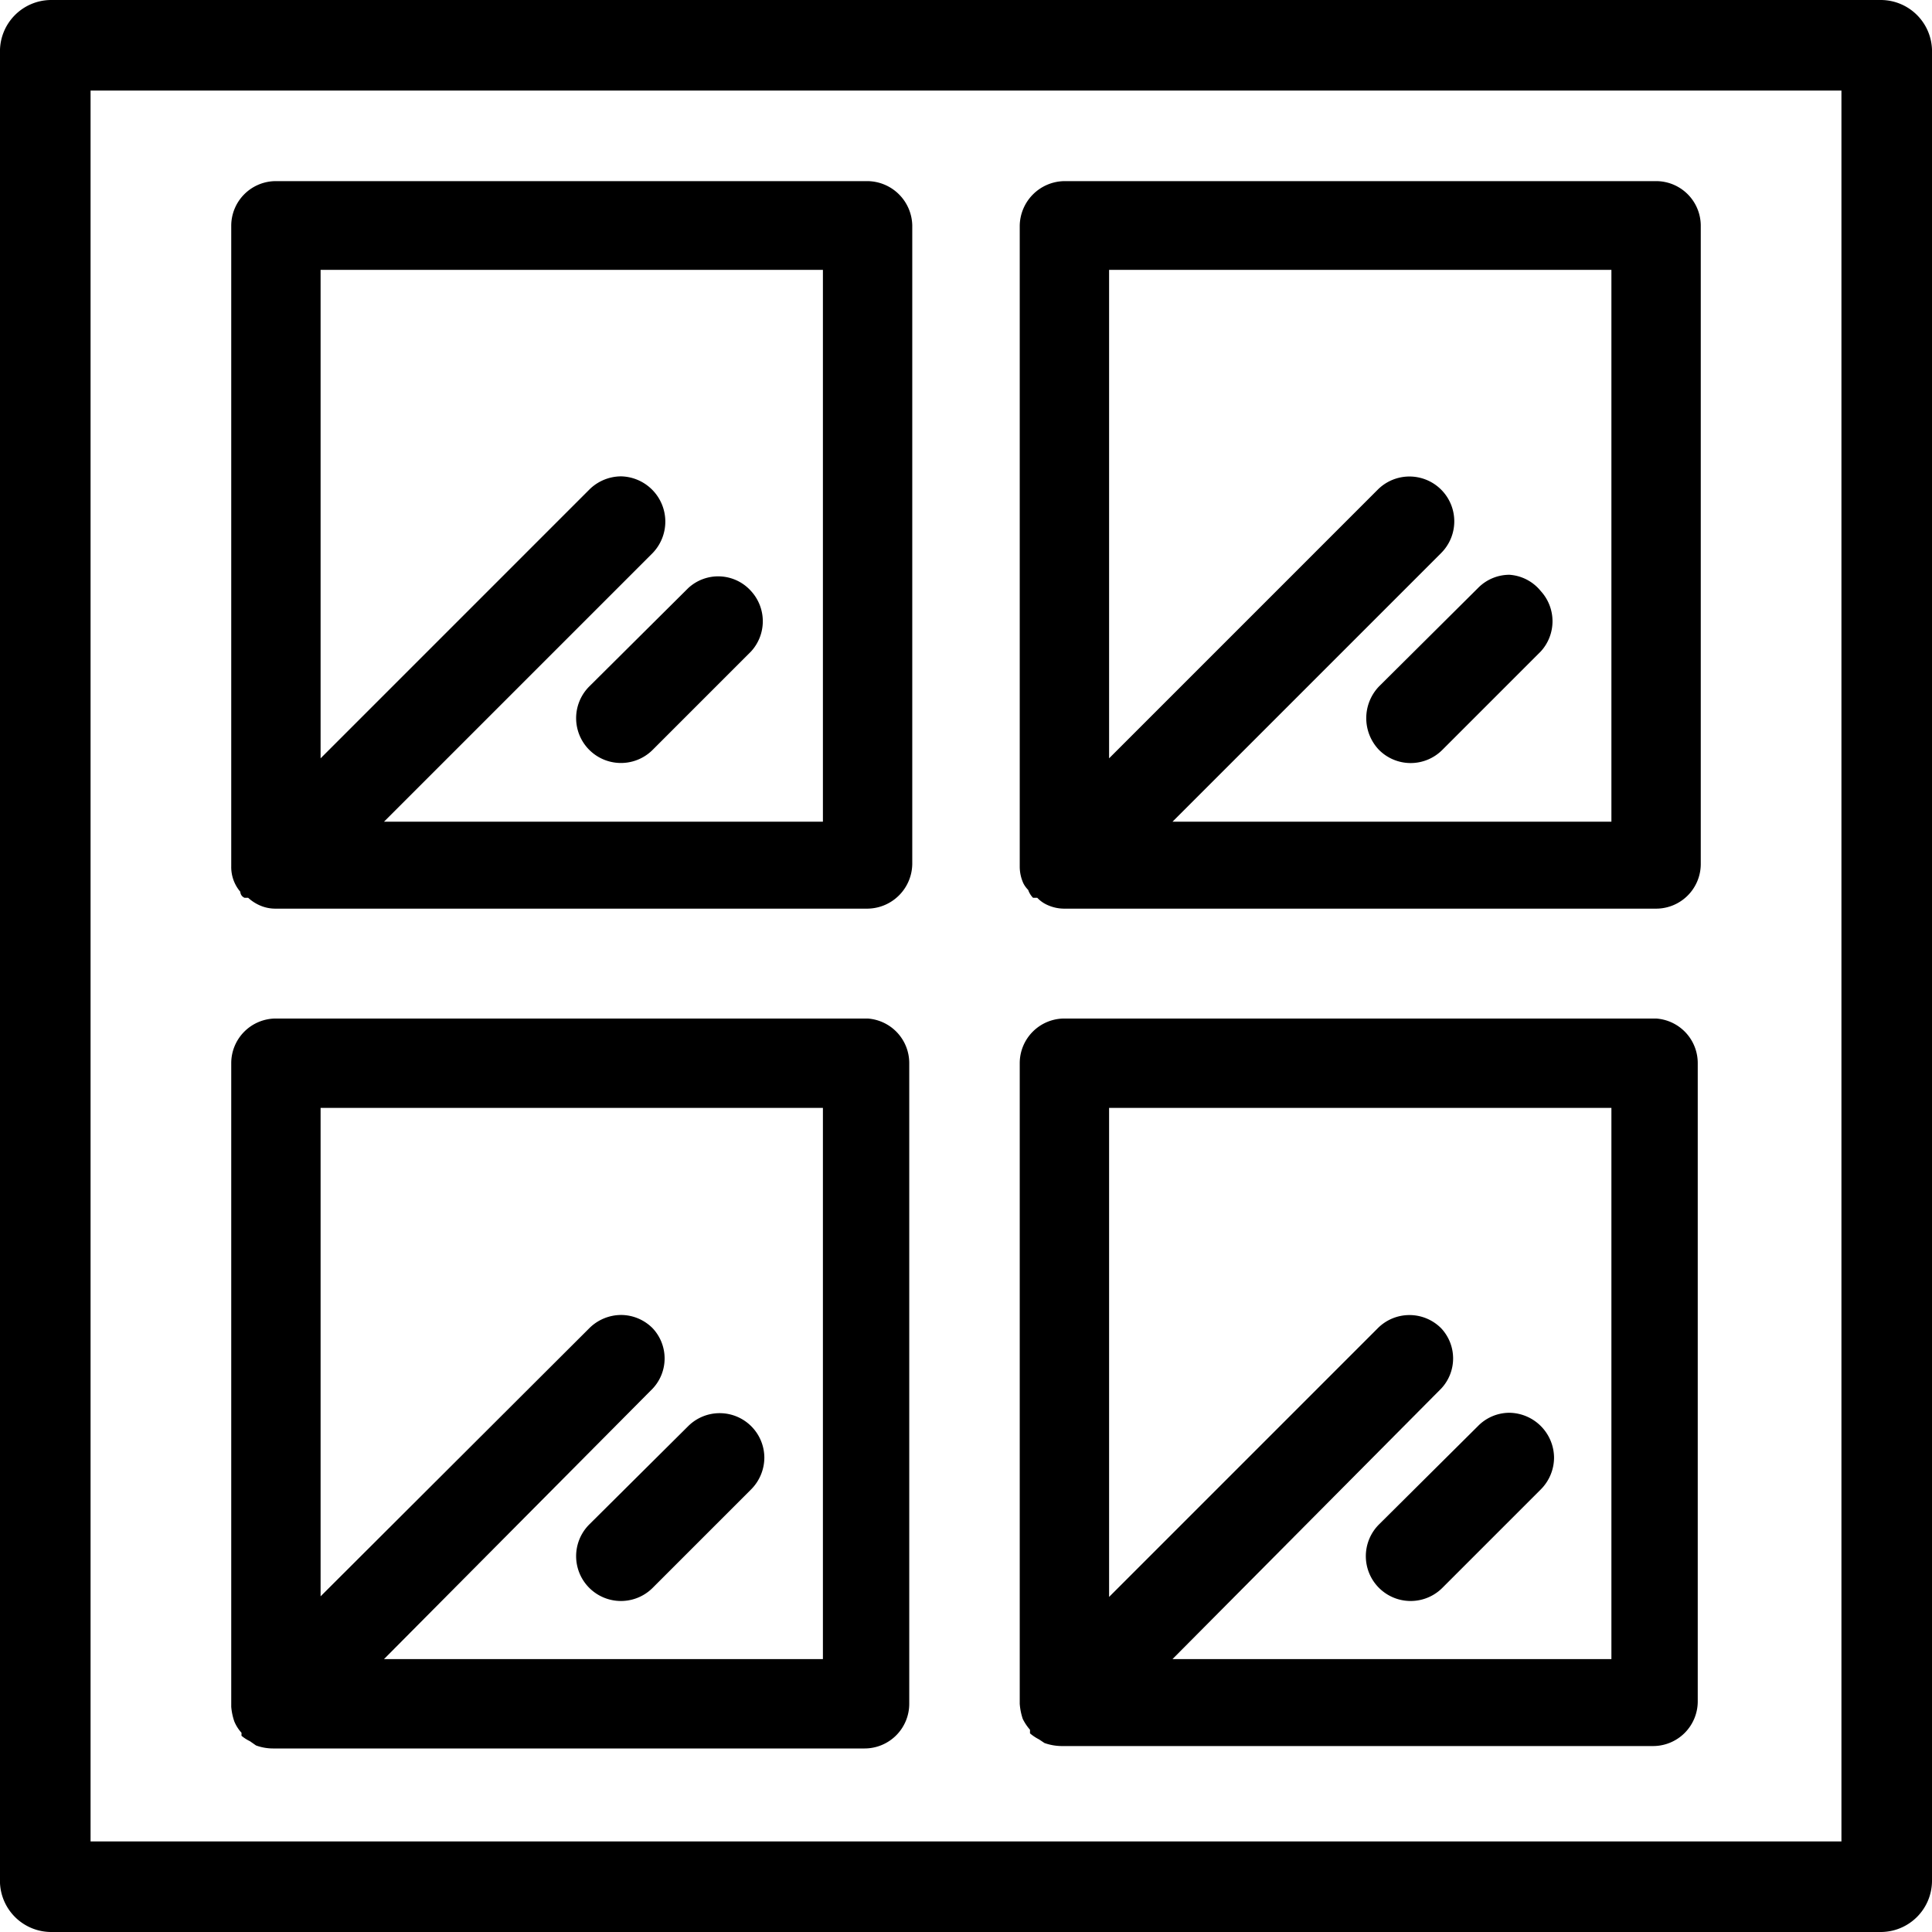
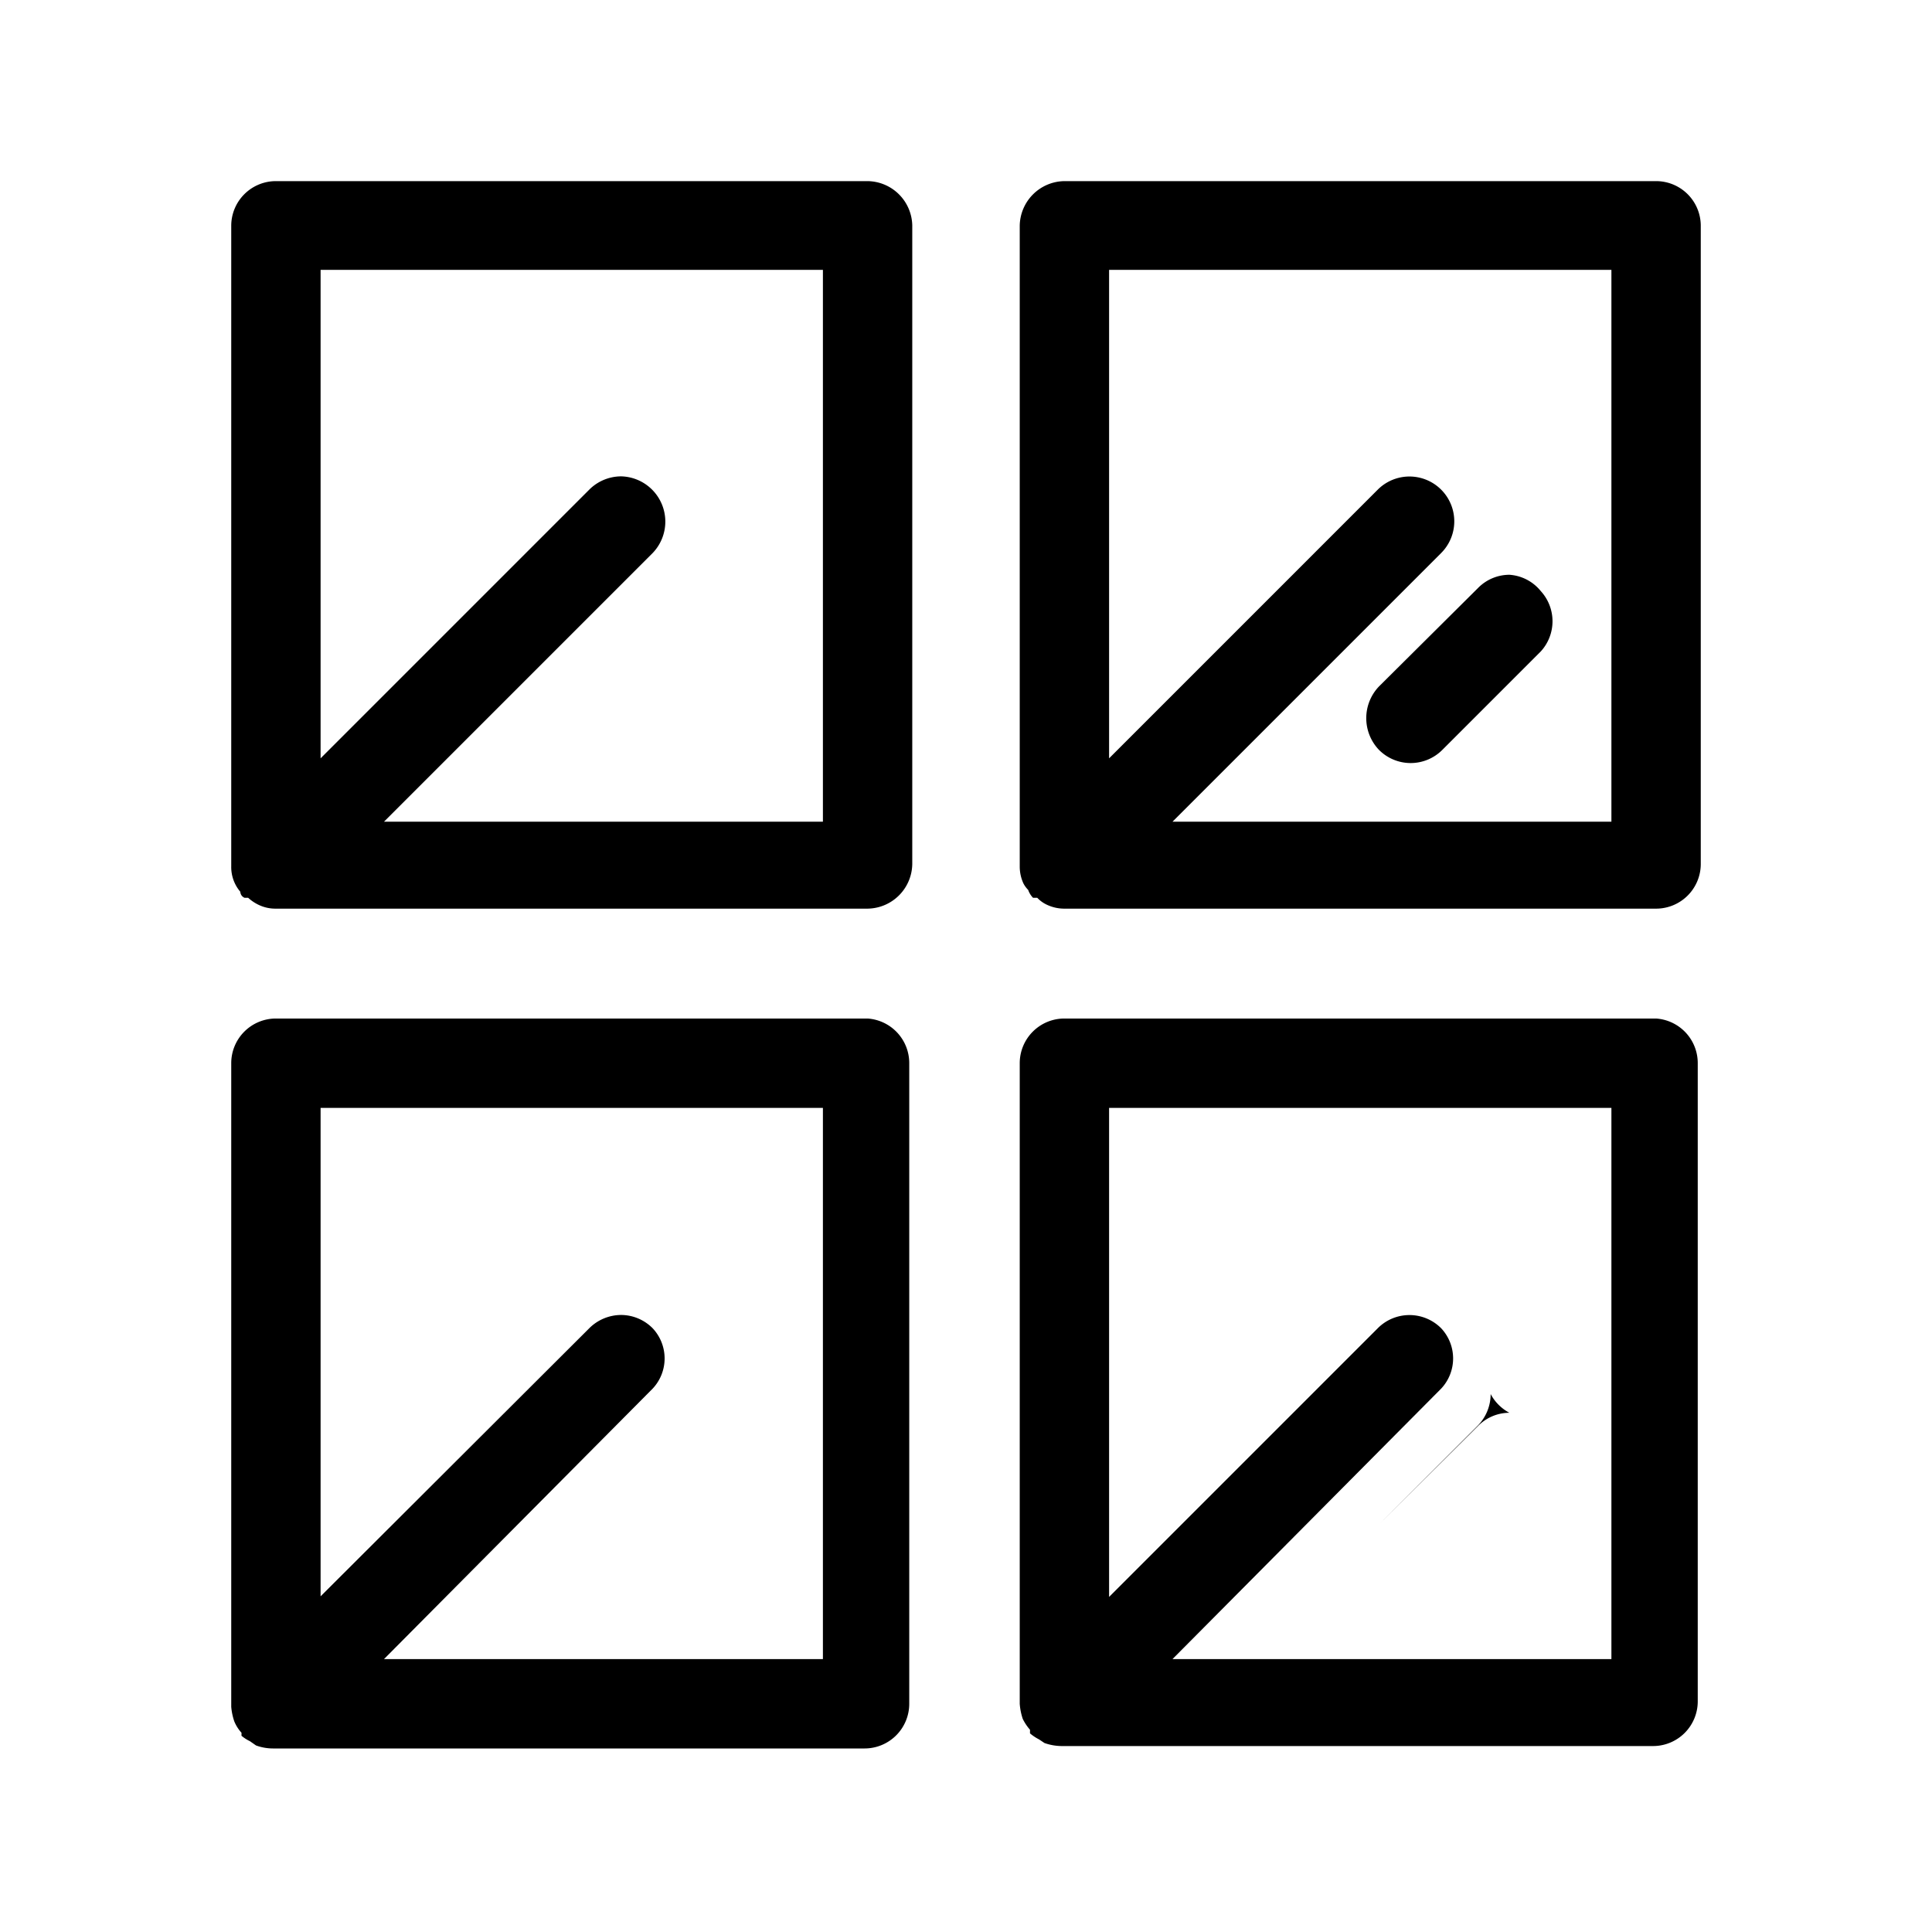
<svg xmlns="http://www.w3.org/2000/svg" id="Ebene_1" data-name="Ebene 1" viewBox="0 0 32 32">
  <title>icons-haendler</title>
-   <path d="M31.15,0H.85A.85.85,0,0,0,0,.88V31.19A.85.85,0,0,0,.85,32h30.3a.85.85,0,0,0,.85-.84V.88A.85.85,0,0,0,31.15,0Zm-.65,30.5H1.5v-29h29Z" />
  <path d="M14.37,3H4.57a.74.74,0,0,0-.74.74V14.35h0a.63.63,0,0,0,.15.42s0,.07.07.1l.06,0a.71.71,0,0,0,.18.12.64.64,0,0,0,.28.06h9.8a.75.75,0,0,0,.74-.74V3.73A.75.75,0,0,0,14.37,3ZM10.81,9.16a.75.75,0,0,0-.52-1.27h0a.75.75,0,0,0-.53.22L5.31,12.56V4.47h8.32v9.14H6.36Z" />
-   <path d="M11.4,9.74,9.76,11.37a.74.74,0,1,0,1.05,1.05l1.63-1.63a.74.74,0,0,0,0-1A.73.73,0,0,0,11.4,9.74Z" />
  <path d="M27.43,16.87h-9.8a.74.74,0,0,0-.74.74V28.22s0,0,0,0a1,1,0,0,0,.05.25.81.81,0,0,0,.12.18s0,0,0,.06a.78.78,0,0,0,.15.1l.09.06a.87.87,0,0,0,.28.05h9.8a.74.74,0,0,0,.74-.74V17.61A.74.74,0,0,0,27.43,16.87ZM23.87,23a.73.73,0,0,0,0-1,.74.74,0,0,0-1.05,0l-4.45,4.45V18.35h8.32v9.13H19.42Z" />
-   <path d="M25,23.4h0a.73.73,0,0,0-.52.22l-1.64,1.63a.74.74,0,0,0,1.05,1.05l1.63-1.63a.75.75,0,0,0,.22-.53A.75.75,0,0,0,25,23.4Z" />
+   <path d="M25,23.4h0a.73.73,0,0,0-.52.22l-1.64,1.63l1.63-1.63a.75.75,0,0,0,.22-.53A.75.75,0,0,0,25,23.4Z" />
  <path d="M14.37,16.87H4.57a.74.74,0,0,0-.74.74V28.22s0,0,0,.05a1,1,0,0,0,.05.24A.64.64,0,0,0,4,28.7l0,.05a.67.67,0,0,0,.14.09l.1.07a.82.82,0,0,0,.28.05h9.8a.74.74,0,0,0,.74-.74V17.61A.74.74,0,0,0,14.37,16.87ZM10.81,23a.73.73,0,0,0,0-1,.74.74,0,0,0-.52-.22h0a.75.75,0,0,0-.53.22L5.31,26.44V18.35h8.32v9.13H6.36Z" />
-   <path d="M11.4,23.62,9.76,25.25a.74.74,0,0,0,1.05,1.05l1.63-1.63a.75.75,0,0,0,.22-.53.74.74,0,0,0-1.26-.52Z" />
  <path d="M27.43,3h-9.8a.75.75,0,0,0-.74.74V14.35h0a.67.67,0,0,0,.06.28.44.44,0,0,0,.08.11.35.35,0,0,0,.08.13l.07,0a.52.52,0,0,0,.17.12.67.67,0,0,0,.28.06h9.8a.74.74,0,0,0,.74-.74V3.73A.74.74,0,0,0,27.43,3ZM23.87,9.16a.74.74,0,0,0-1.05-1.05l-4.45,4.45V4.47h8.32v9.14H19.42Z" />
  <path d="M25,9.52h0a.73.73,0,0,0-.52.22l-1.64,1.63a.76.76,0,0,0,0,1.05.74.74,0,0,0,1.05,0l1.63-1.63a.74.74,0,0,0,0-1A.73.73,0,0,0,25,9.52Z" />
</svg>